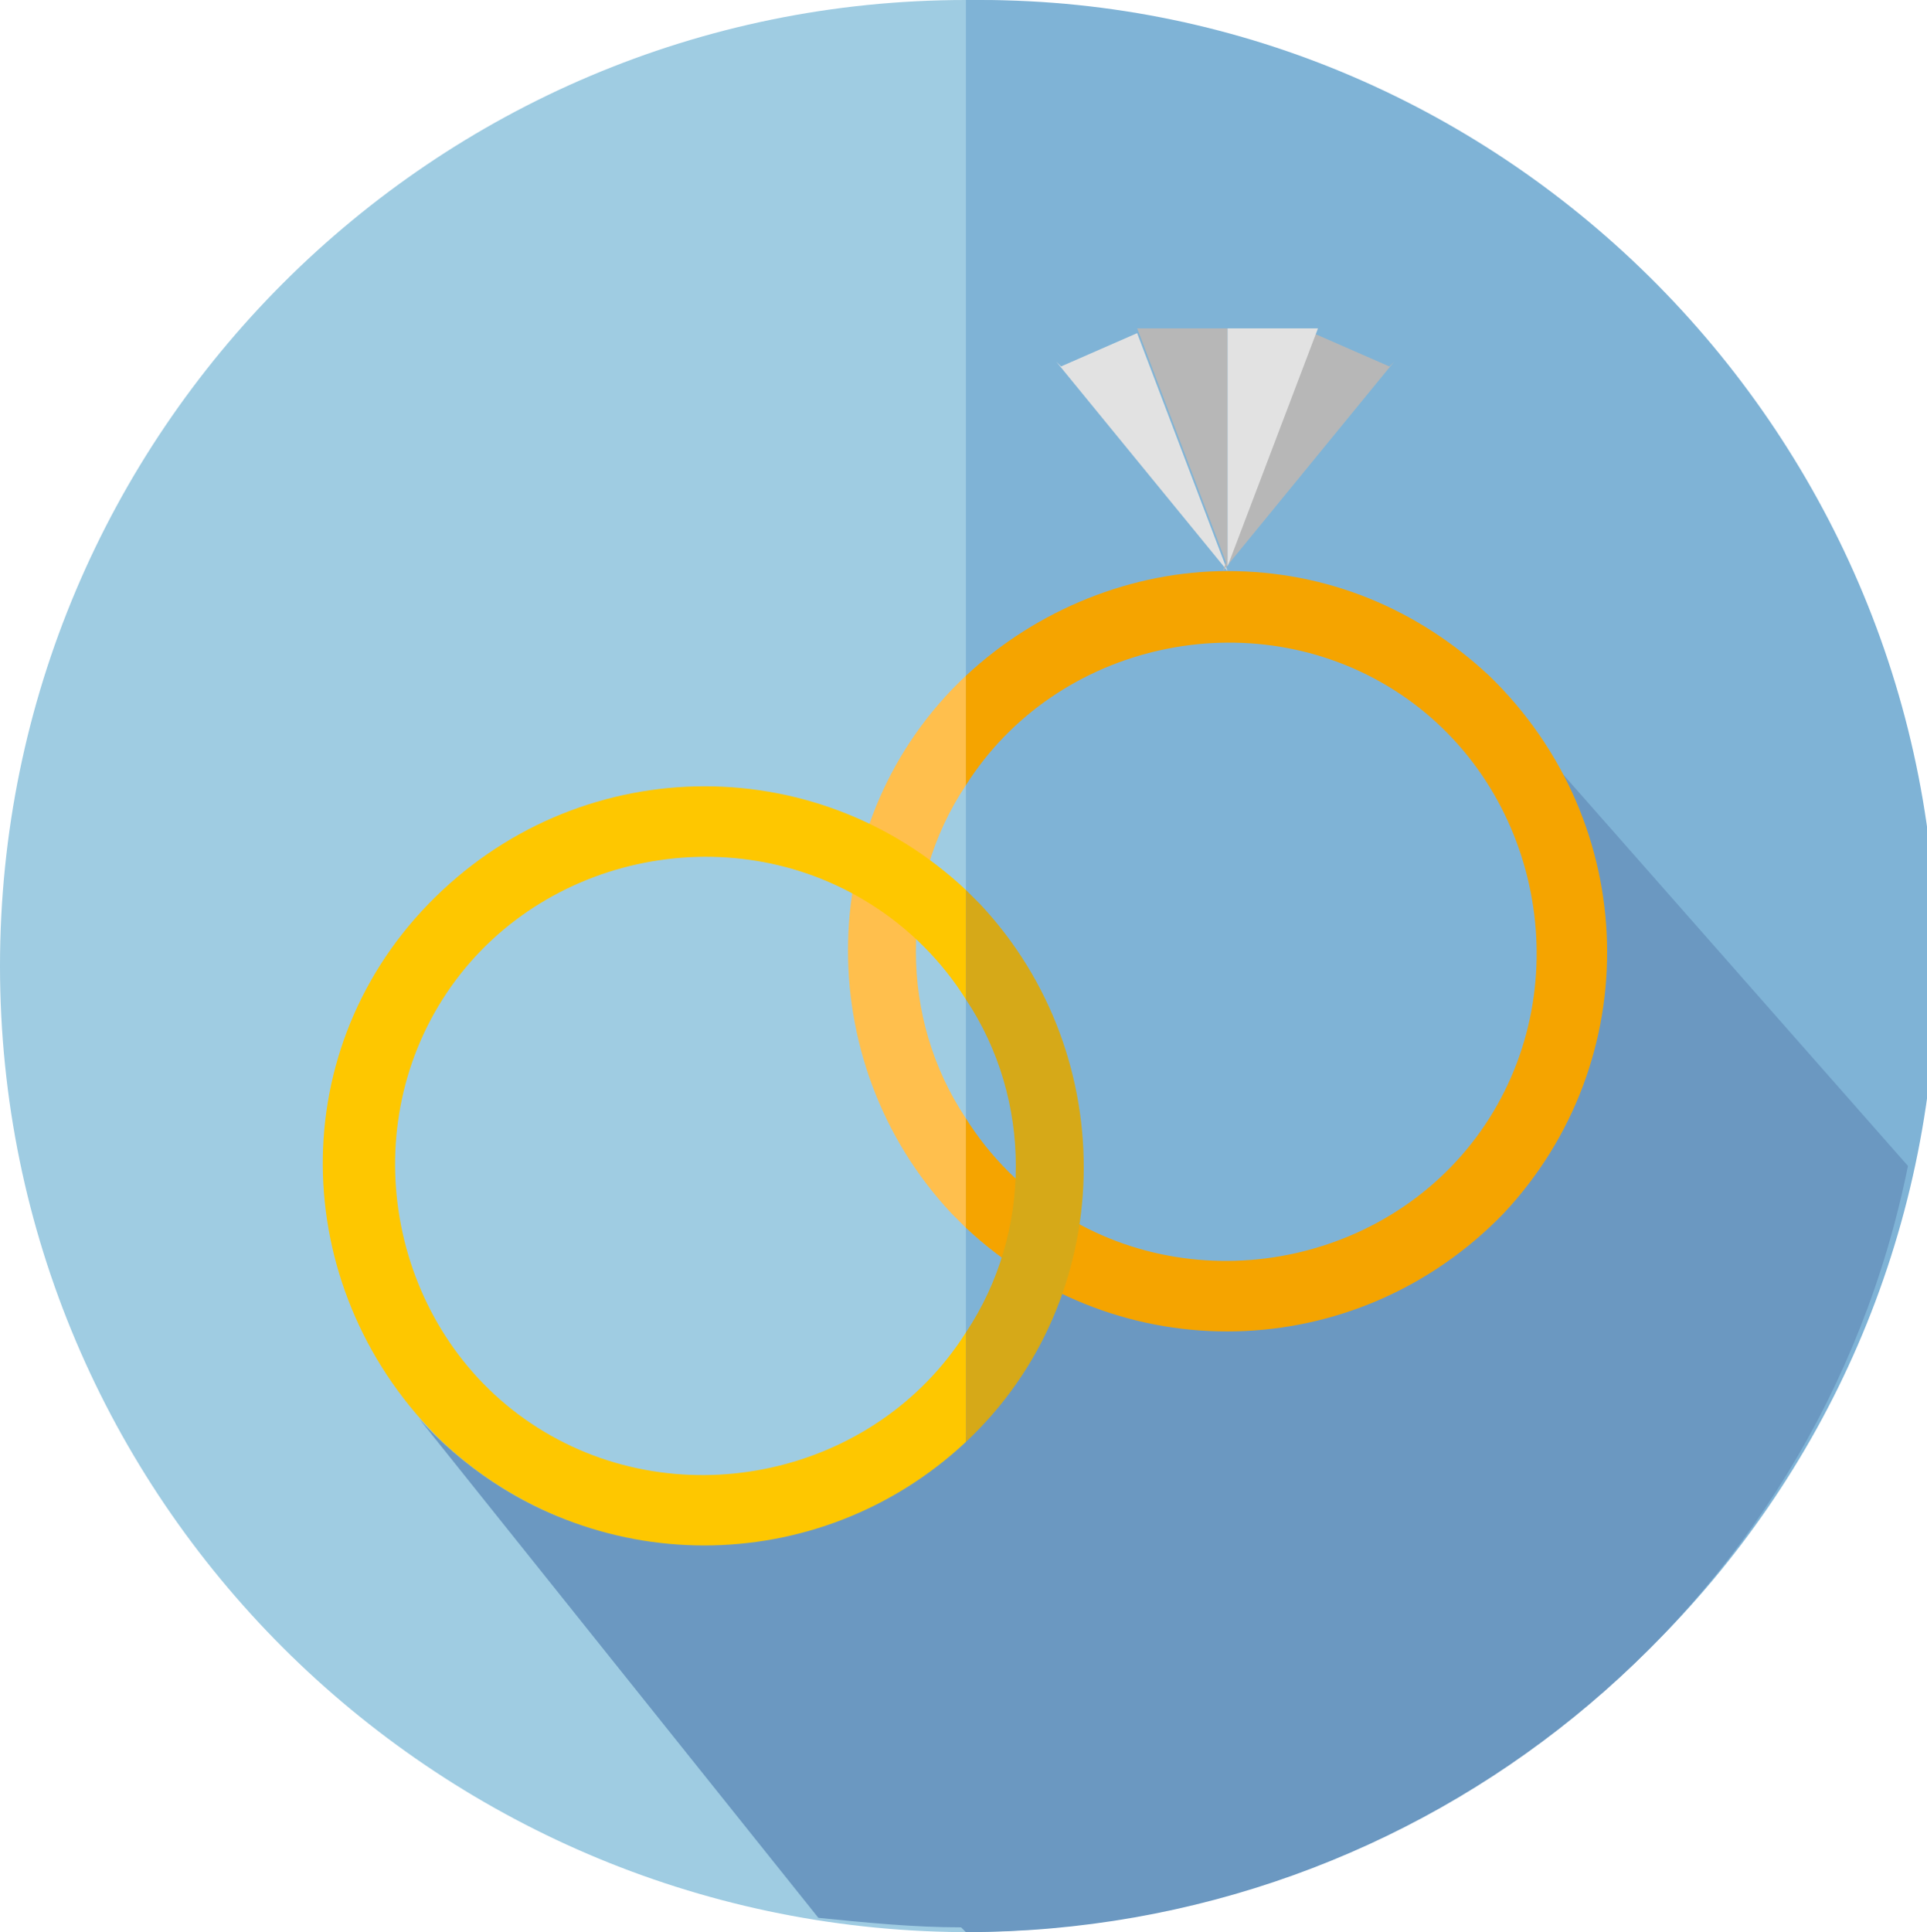
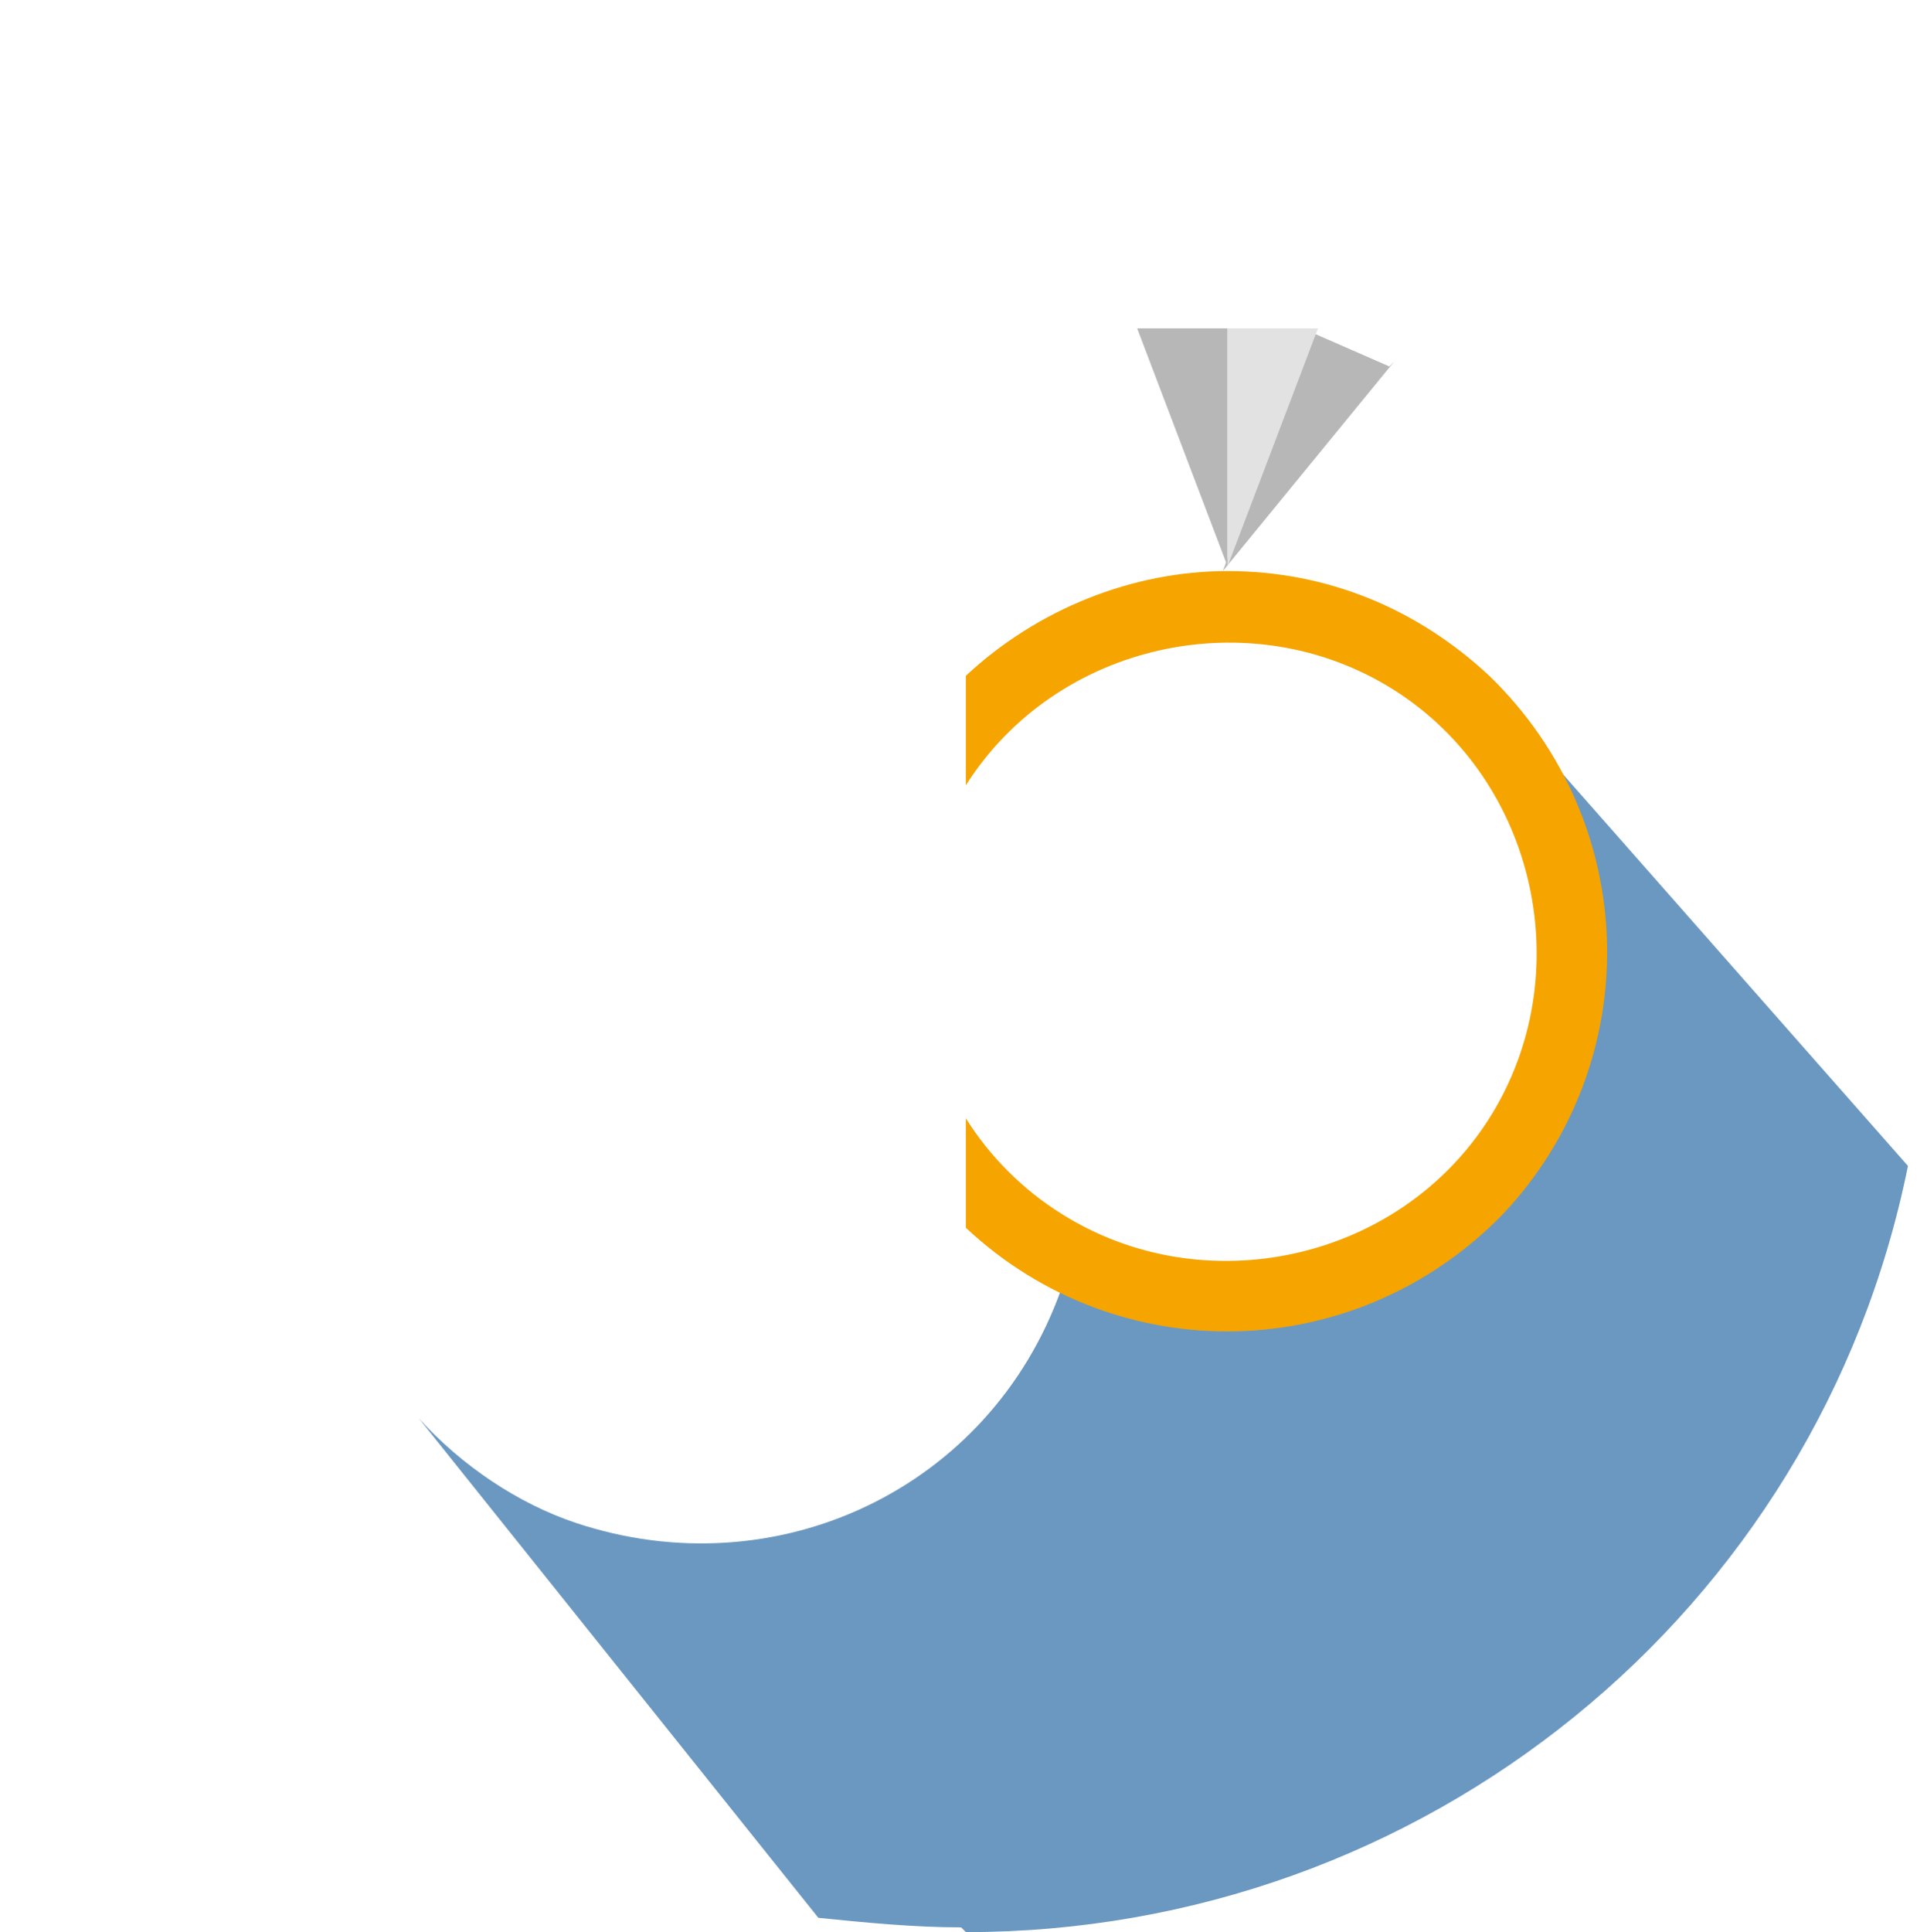
<svg xmlns="http://www.w3.org/2000/svg" id="Ebene_1" data-name="Ebene 1" version="1.1" viewBox="0 0 40.5 40.6">
  <defs>
    <style>
      .cls-1 {
        fill: #7fb3d6;
      }

      .cls-1, .cls-2, .cls-3, .cls-4, .cls-5, .cls-6, .cls-7, .cls-8, .cls-9, .cls-10 {
        stroke-width: 0px;
      }

      .cls-2 {
        fill: #f5a400;
      }

      .cls-3 {
        fill: #b7b7b7;
      }

      .cls-4 {
        fill: #6b98c1;
      }

      .cls-5 {
        fill: none;
      }

      .cls-6 {
        fill: #ffbf4d;
      }

      .cls-7 {
        fill: #d6a918;
      }

      .cls-8 {
        fill: #e2e2e2;
      }

      .cls-9 {
        fill: #fec700;
      }

      .cls-10 {
        fill: #9fcce2;
      }
    </style>
  </defs>
  <rect class="cls-5" y="0" width="40.5" height="40.6" />
-   <path id="Pfad_6490" data-name="Pfad 6490" class="cls-10" d="M40.5,20.3c0,11.2-9.1,20.3-20.3,20.3C9.1,40.5,0,31.5,0,20.3,0,9.1,9.1,0,20.3,0,31.5,0,40.5,9.1,40.5,20.3h0" />
-   <path id="Pfad_6491" data-name="Pfad 6491" class="cls-1" d="M20.3,0v40.5c11.2,0,20.3-8.9,20.4-20.1C40.8,9.2,31.7,0,20.6,0c0,0-.2,0-.3,0" />
  <path id="Pfad_6492" data-name="Pfad 6492" class="cls-4" d="M20.3,40.6c9.6,0,17.9-6.7,19.8-16.1l-7.4-8.4c2.1,3.9.7,8.7-3.1,10.8-2.3,1.3-5,1.3-7.3.2-1.5,4.2-6,6.3-10.2,4.9-1.2-.4-2.4-1.2-3.3-2.2l8.4,10.5c1,.1,2,.2,3,.2" />
-   <path id="Pfad_6493" data-name="Pfad 6493" class="cls-8" d="M22.2,7.6l3.6,4.4-1.9-5-1.6.7Z" />
+   <path id="Pfad_6493" data-name="Pfad 6493" class="cls-8" d="M22.2,7.6Z" />
  <path id="Pfad_6494" data-name="Pfad 6494" class="cls-3" d="M25.8,6.9v5l-1.9-5h1.9Z" />
  <path id="Pfad_6495" data-name="Pfad 6495" class="cls-3" d="M29.3,7.6l-3.6,4.4,1.9-5,1.6.7Z" />
  <path id="Pfad_6496" data-name="Pfad 6496" class="cls-8" d="M25.8,6.9v5l1.9-5h-1.9Z" />
-   <path id="Pfad_6497" data-name="Pfad 6497" class="cls-6" d="M20.3,23.5c-1.4-2.1-1.4-4.9,0-7v-2.3c-3.2,3-3.3,8.1-.3,11.3.1.1.2.2.3.3v-2.3Z" />
  <path id="Pfad_6498" data-name="Pfad 6498" class="cls-2" d="M25.8,12c-2,0-4,.8-5.5,2.2v2.3c1.9-3,6-3.9,9-2,3,1.9,3.9,6,2,9-1.9,3-6,3.9-9,2-.8-.5-1.5-1.2-2-2v2.3c3.2,3,8.2,2.9,11.3-.3,3-3.2,2.9-8.2-.3-11.3-1.5-1.4-3.4-2.2-5.5-2.2" />
-   <path id="Pfad_6499" data-name="Pfad 6499" class="cls-9" d="M20.3,28c-1.9,3-6,3.9-9,2-3-1.9-3.9-6-2-9s6-3.9,9-2c.8.5,1.5,1.2,2,2v-2.3c-3.2-3-8.2-2.9-11.3.3s-2.9,8.2.3,11.3c3.1,2.9,7.9,2.9,11,0v-2.3Z" />
-   <path id="Pfad_6500" data-name="Pfad 6500" class="cls-7" d="M20.3,18.7v2.3c1.4,2.1,1.4,4.9,0,7v2.3c3.2-3,3.3-8.1.3-11.3-.1-.1-.2-.2-.3-.3" />
</svg>